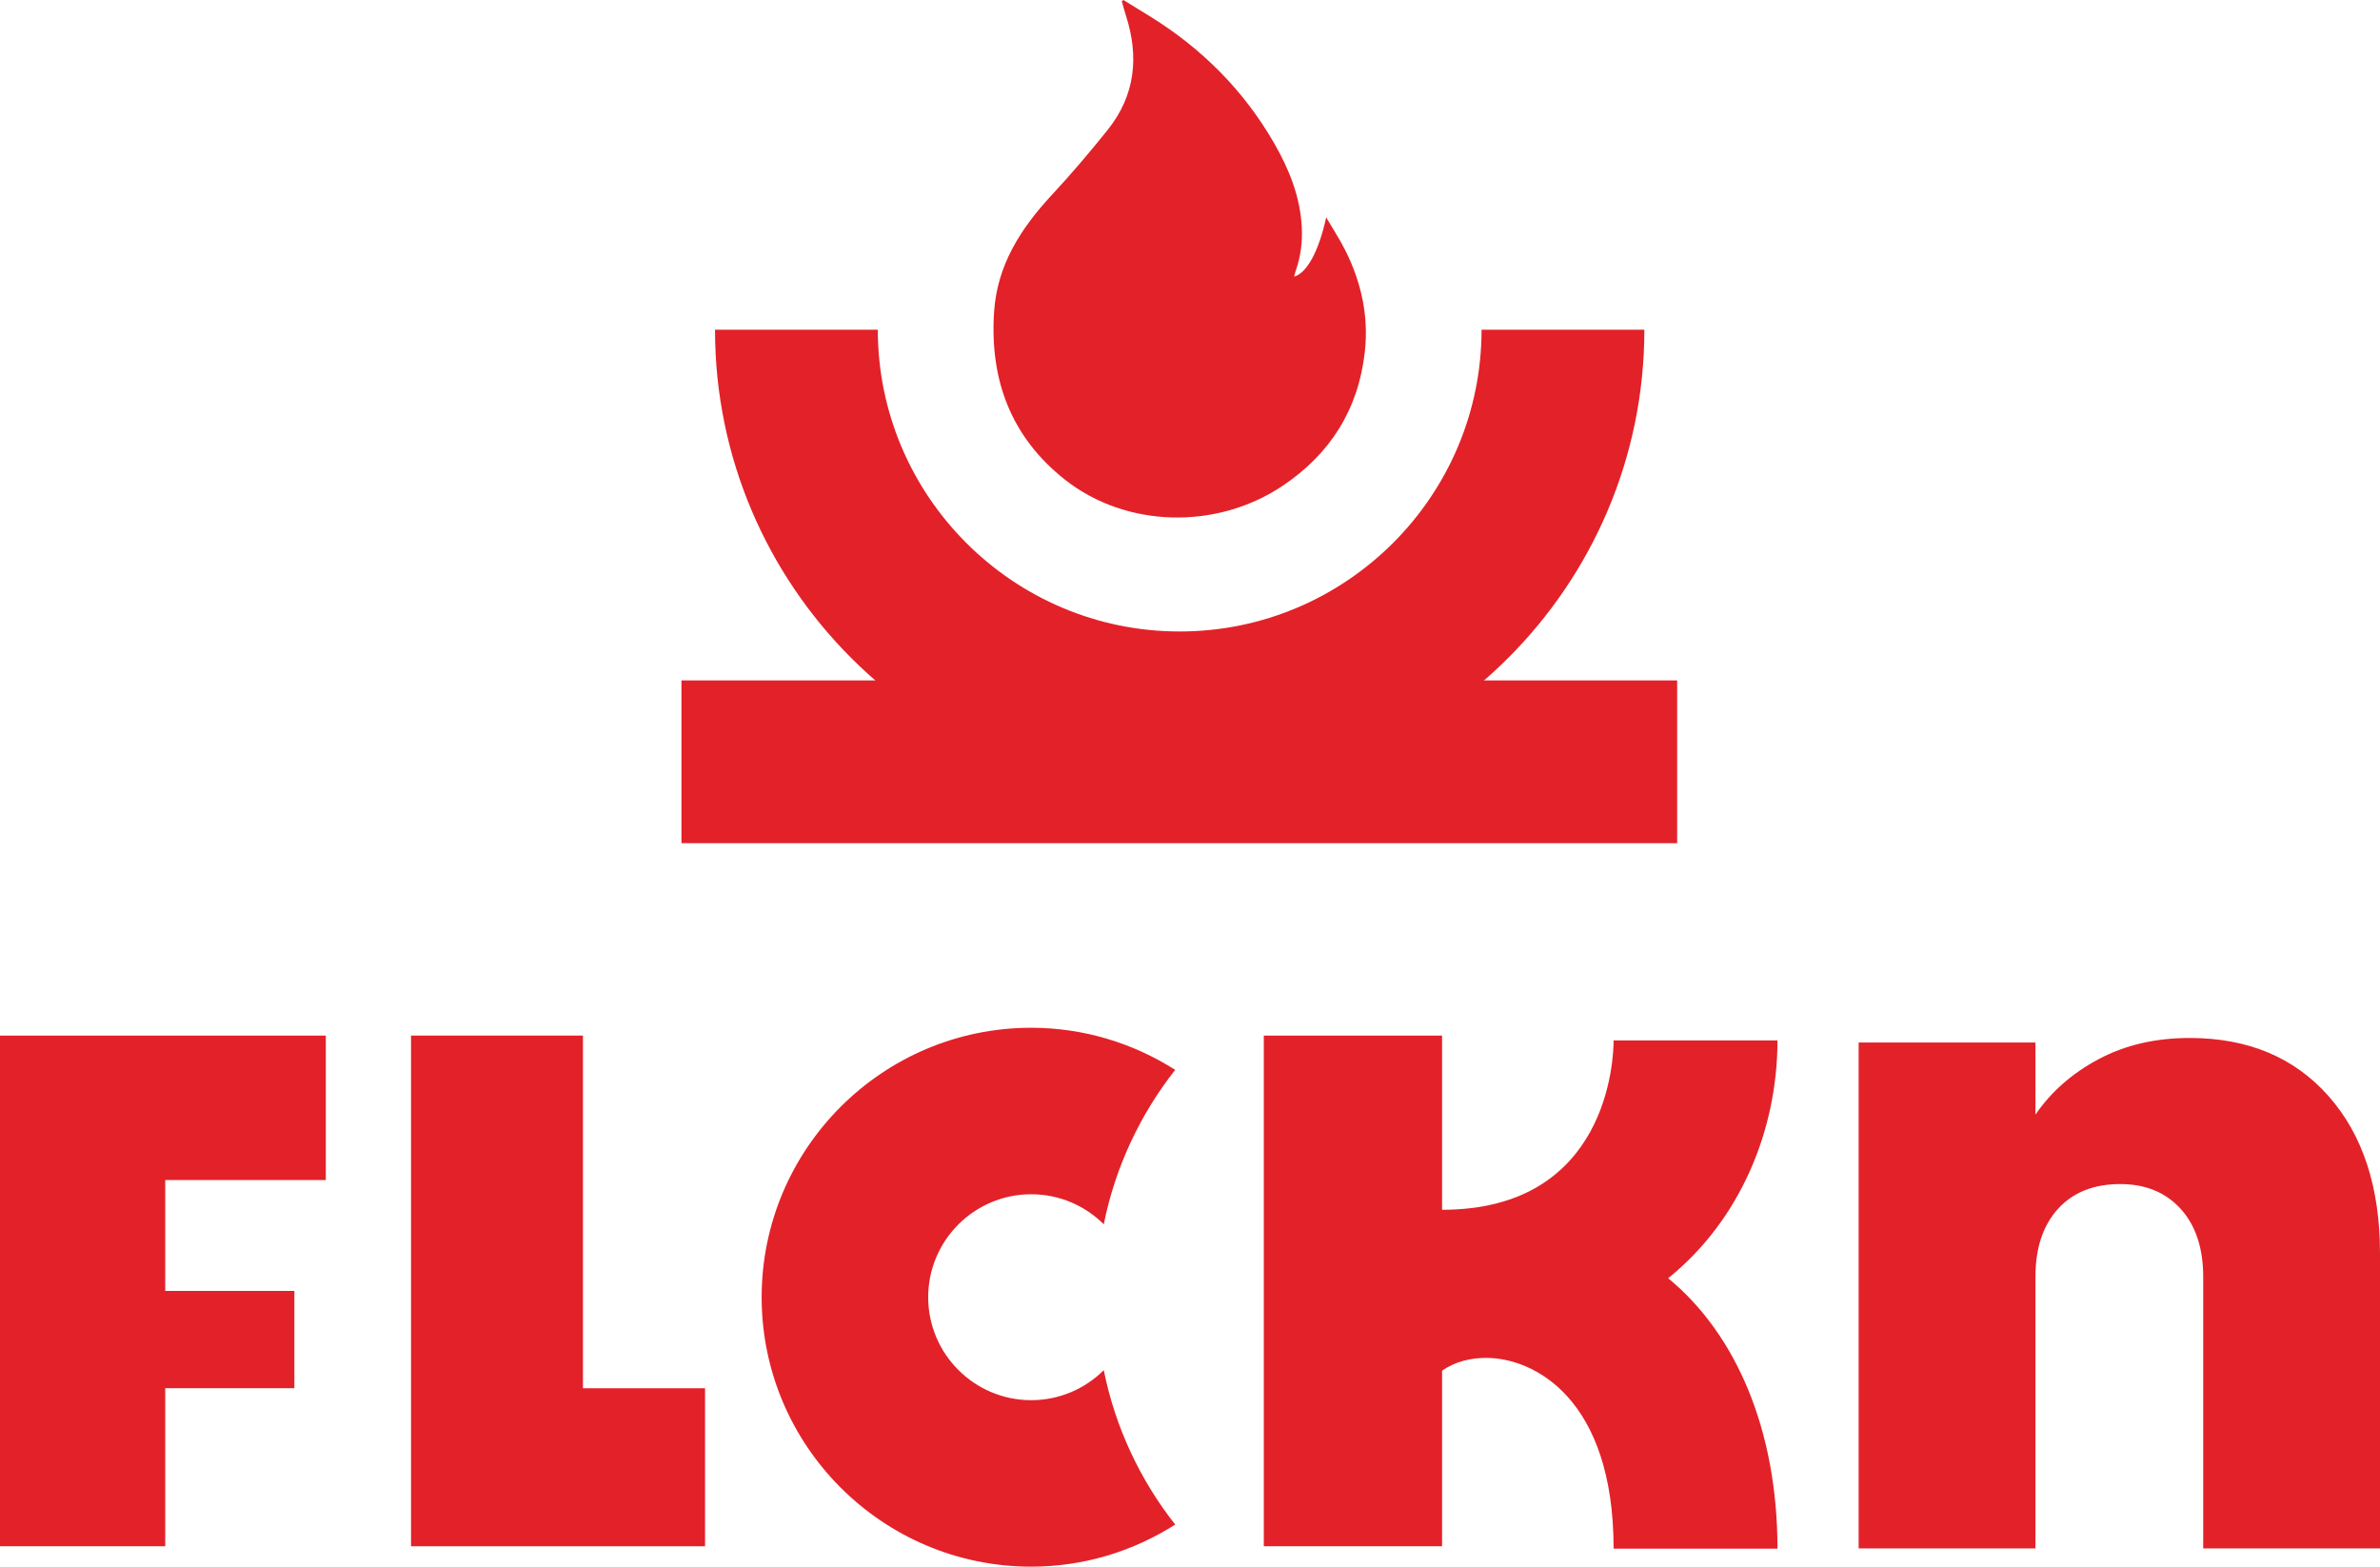
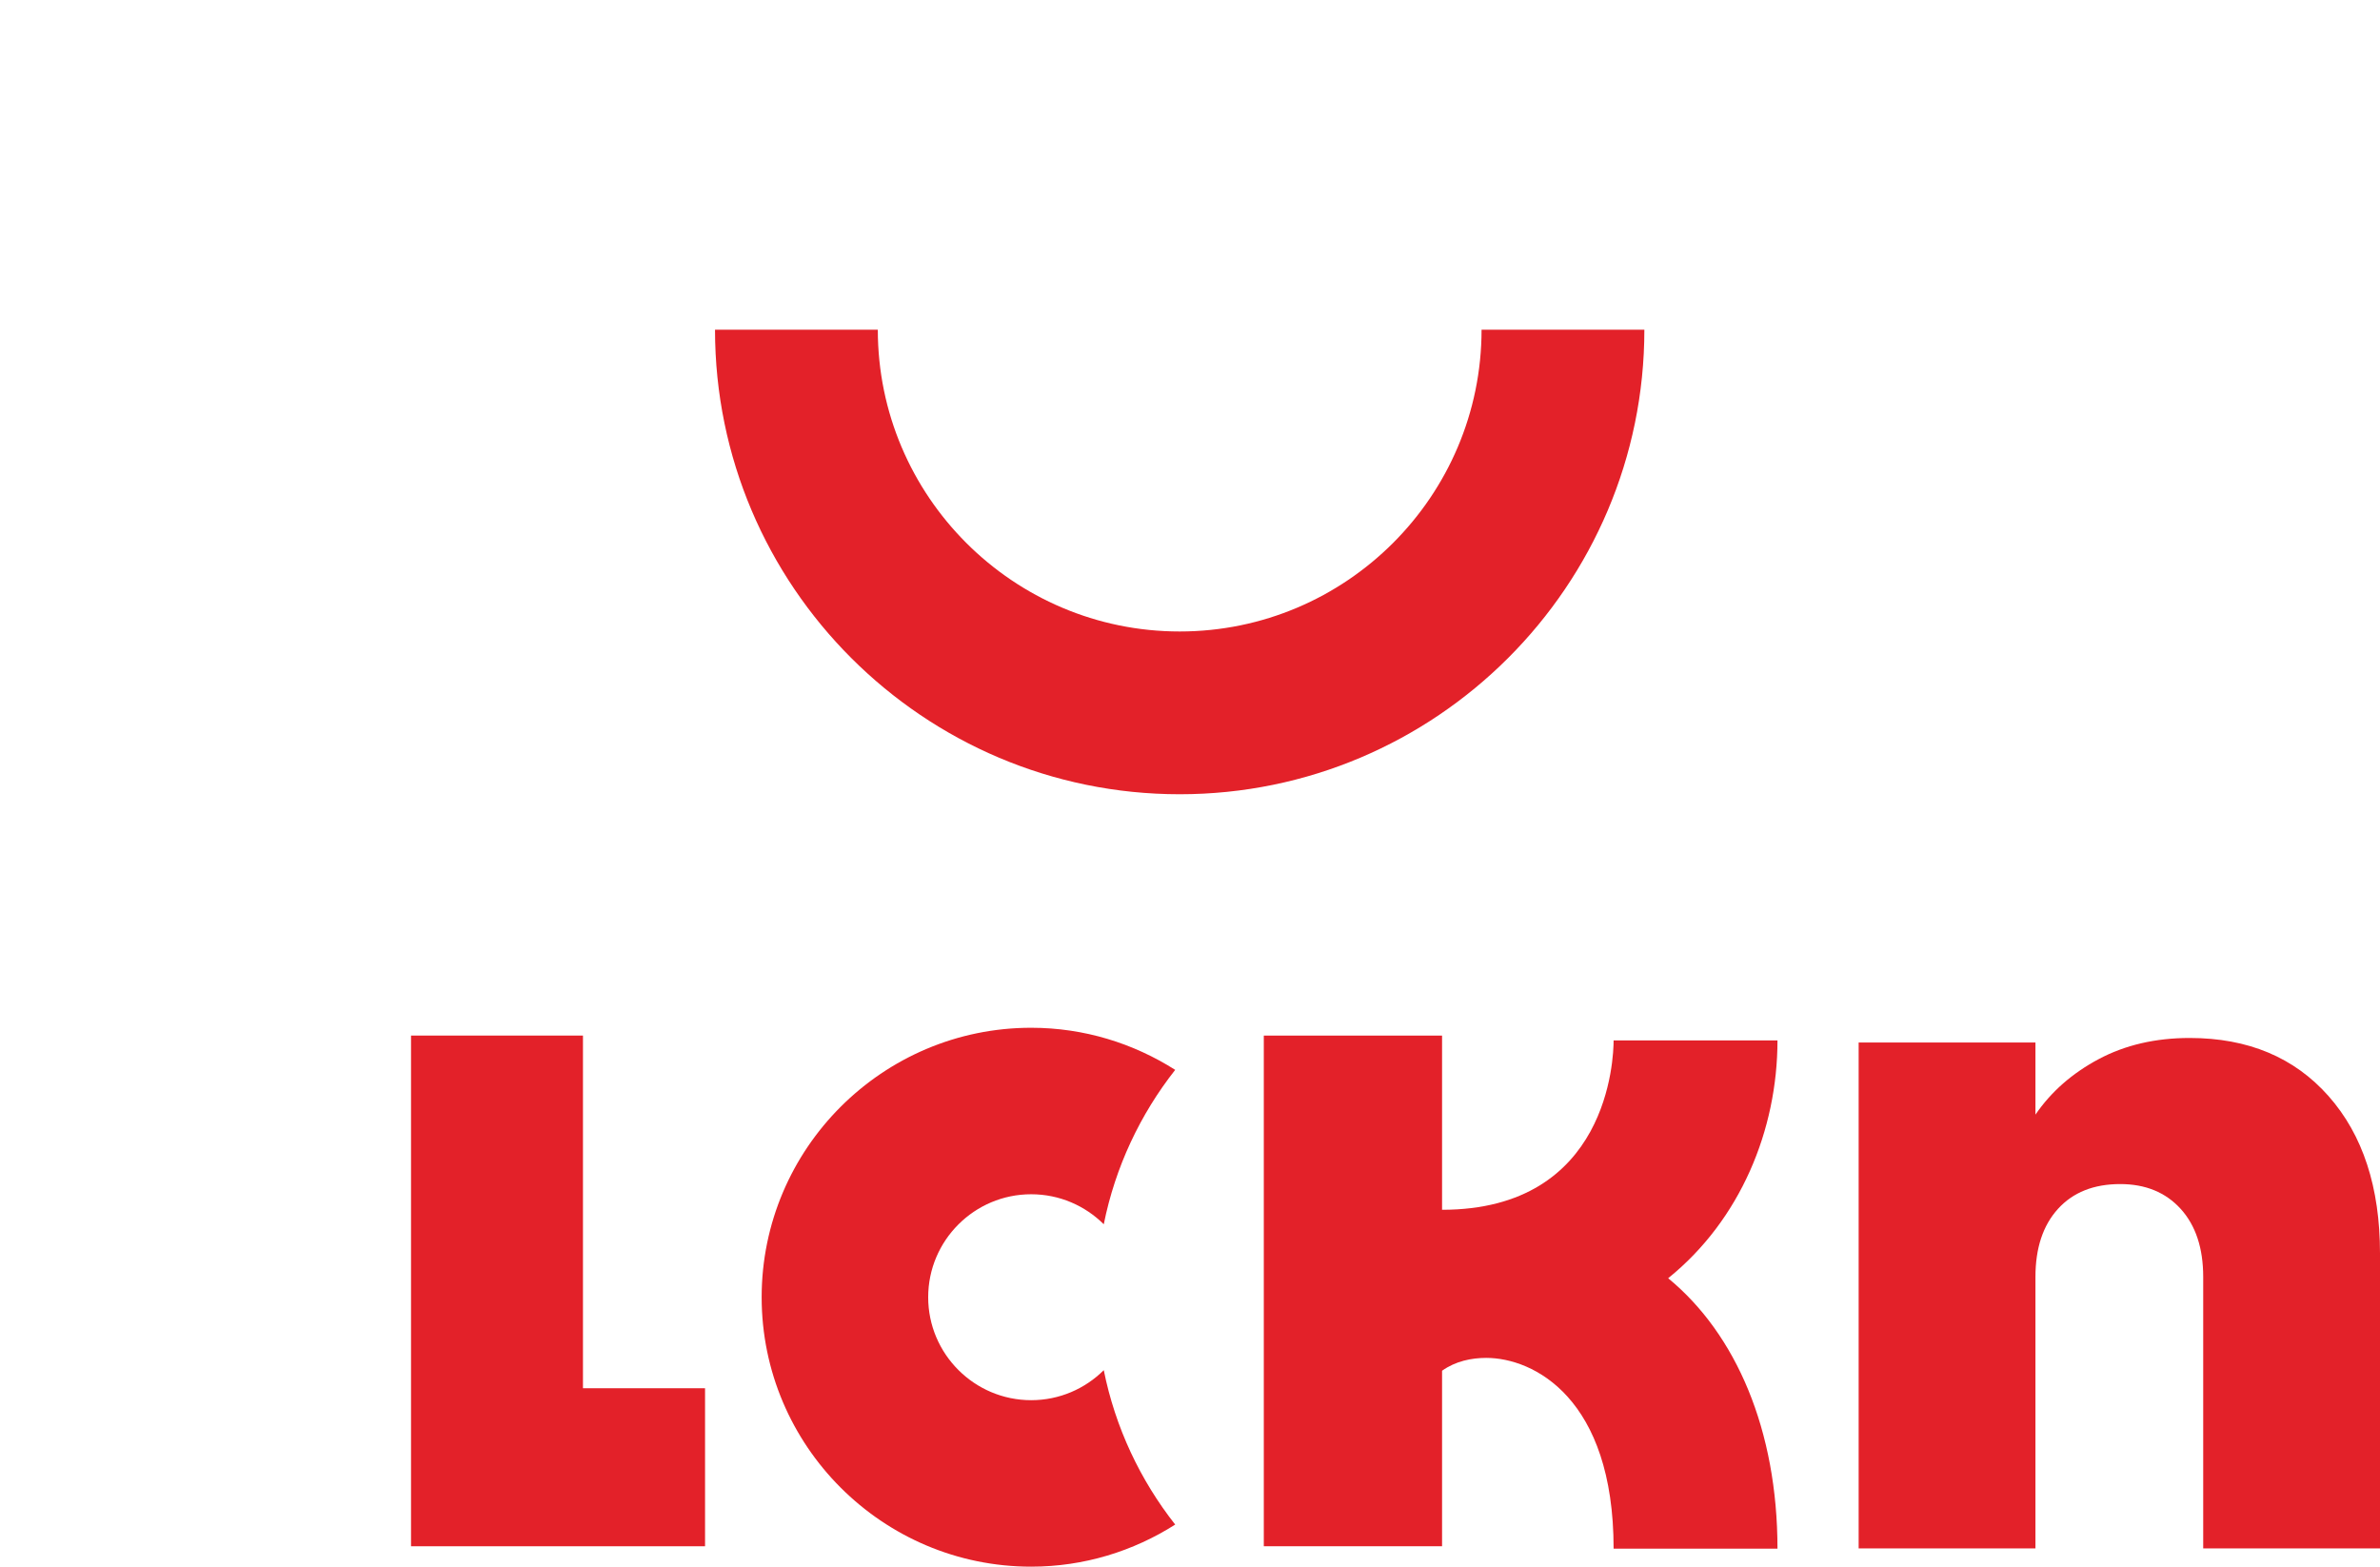
<svg xmlns="http://www.w3.org/2000/svg" clip-rule="evenodd" fill-rule="evenodd" stroke-linejoin="round" stroke-miterlimit="2" viewBox="0 0 515 339">
  <g fill="#e32129">
    <path d="m0 24.078c-13.277 0-24.078-10.801-24.078-24.078h8.436c0 8.625 7.017 15.642 15.642 15.642s15.642-7.017 15.642-15.642h8.436c0 13.277-10.801 24.078-24.078 24.078" fill-rule="nonzero" transform="matrix(4.176 0 0 4.175 255.269 71.338)" />
-     <path d="m214.465 247.511h51.594v8.436h-51.594z" transform="matrix(-4.176 0 0 4.175 1258.52 -886.127)" />
    <g fill-rule="nonzero">
-       <path d="m0-27.475c.454.28.909.559 1.363.839 2.699 1.667 4.877 3.845 6.461 6.603.768 1.338 1.334 2.743 1.419 4.308.043.779-.052 1.536-.308 2.273-.034.099-.058.202-.09.317.665-.188 1.281-1.314 1.664-3.075.363.622.709 1.149.99 1.71.832 1.659 1.219 3.416 1.011 5.272-.335 2.98-1.797 5.291-4.276 6.945-3.422 2.283-8.096 2.165-11.257-.328-2.797-2.205-3.906-5.168-3.678-8.683.159-2.446 1.384-4.342 2.994-6.077 1.005-1.082 1.963-2.211 2.887-3.363 1.439-1.794 1.643-3.811.944-5.959-.076-.235-.137-.475-.205-.713z" transform="matrix(4.176 0 0 4.175 243.084 114.705)" />
-       <path d="m12.54-26.469h-16.882v26.469h8.562v-8.19h6.692v-5.044h-6.692v-5.748h8.32z" transform="matrix(4.176 0 0 4.175 18.131 334.589)" />
      <path d="m0-26.469h-8.909v26.469h15.235v-8.19h-6.326z" transform="matrix(4.176 0 0 4.175 126.145 334.589)" />
      <path d="m0-26.091h-8.491c0 .898-.25 8.778-8.889 8.778v-9.029h-9.237v26.469h9.237v-9.098c.705-.5 1.527-.665 2.29-.665 2.451 0 6.599 2.083 6.599 9.887h8.491c0-6.134-2.14-11.118-5.664-14.016 3.742-3.02 5.664-7.69 5.664-12.326" transform="matrix(4.176 0 0 4.175 384.622 334.06)" />
      <path d="m0-20.425c1.776 2.01 2.664 4.729 2.664 8.156v15.284h-9.161v-14.069c0-1.495-.39-2.671-1.168-3.529-.78-.856-1.823-1.285-3.132-1.285-1.372 0-2.447.429-3.225 1.285-.779.858-1.168 2.034-1.168 3.529v14.069h-9.161v-26.221h9.161v3.739c.809-1.183 1.9-2.142 3.271-2.874s2.945-1.099 4.721-1.099c3.022 0 5.422 1.006 7.198 3.015" transform="matrix(4.176 0 0 4.175 503.876 322.465)" />
      <path d="m0 7.562c-.965.961-2.295 1.556-3.761 1.556-2.943 0-5.337-2.394-5.337-5.336 0-2.943 2.394-5.337 5.337-5.337 1.466 0 2.796.595 3.761 1.556.598-2.978 1.892-5.702 3.701-8.003-2.162-1.374-4.717-2.182-7.462-2.182-7.701 0-13.966 6.265-13.966 13.966 0 7.7 6.265 13.964 13.966 13.964 2.745 0 5.3-.807 7.462-2.181-1.809-2.301-3.103-5.025-3.701-8.003" transform="matrix(4.176 0 0 4.175 238.84 264.912)" />
    </g>
  </g>
</svg>